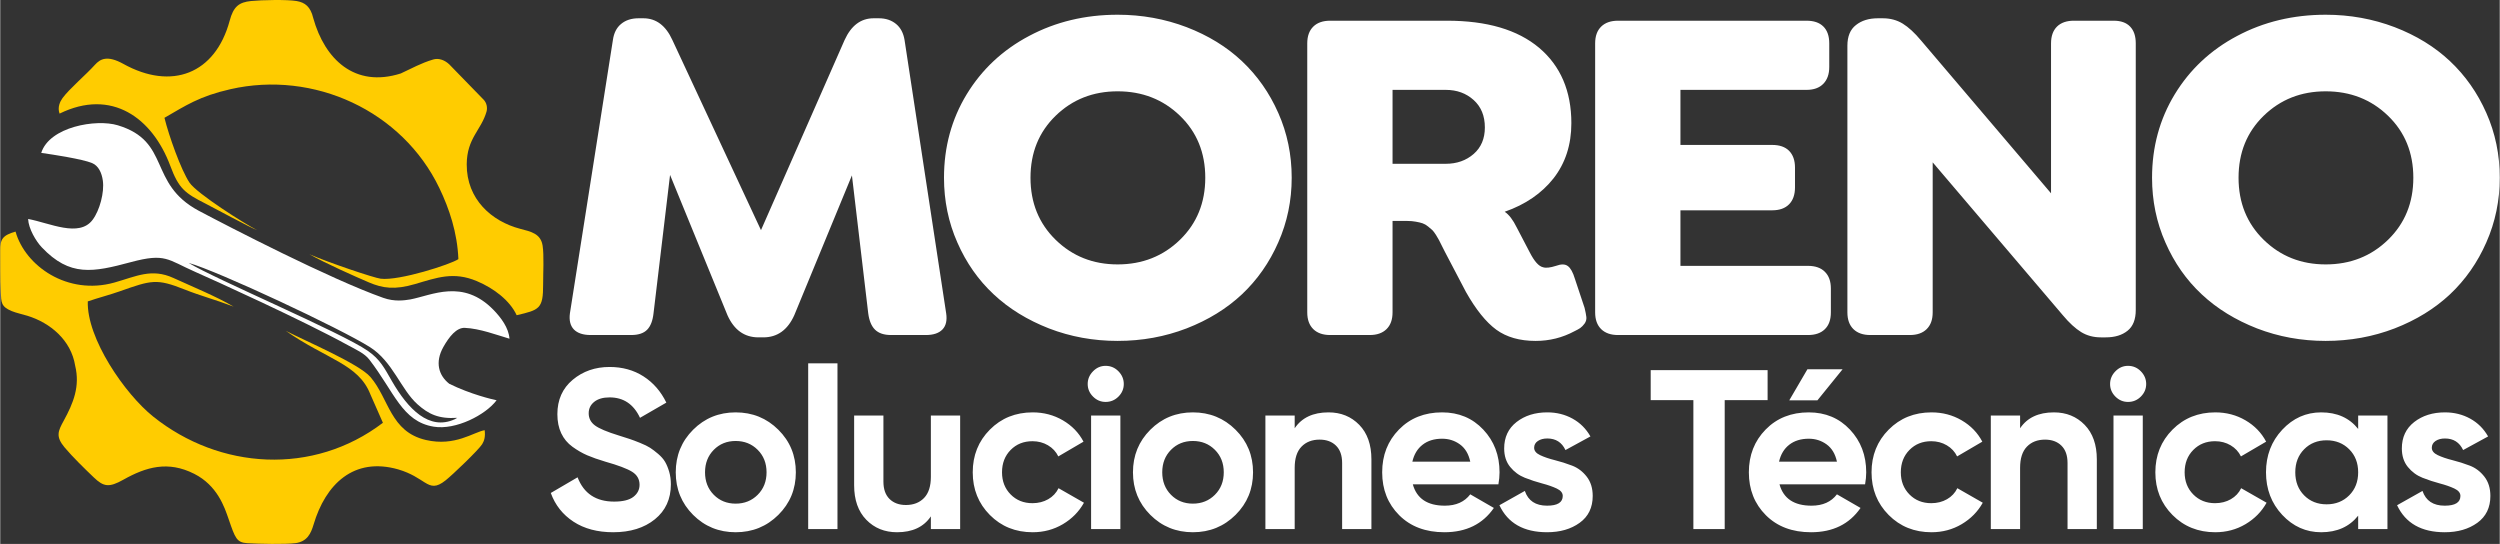
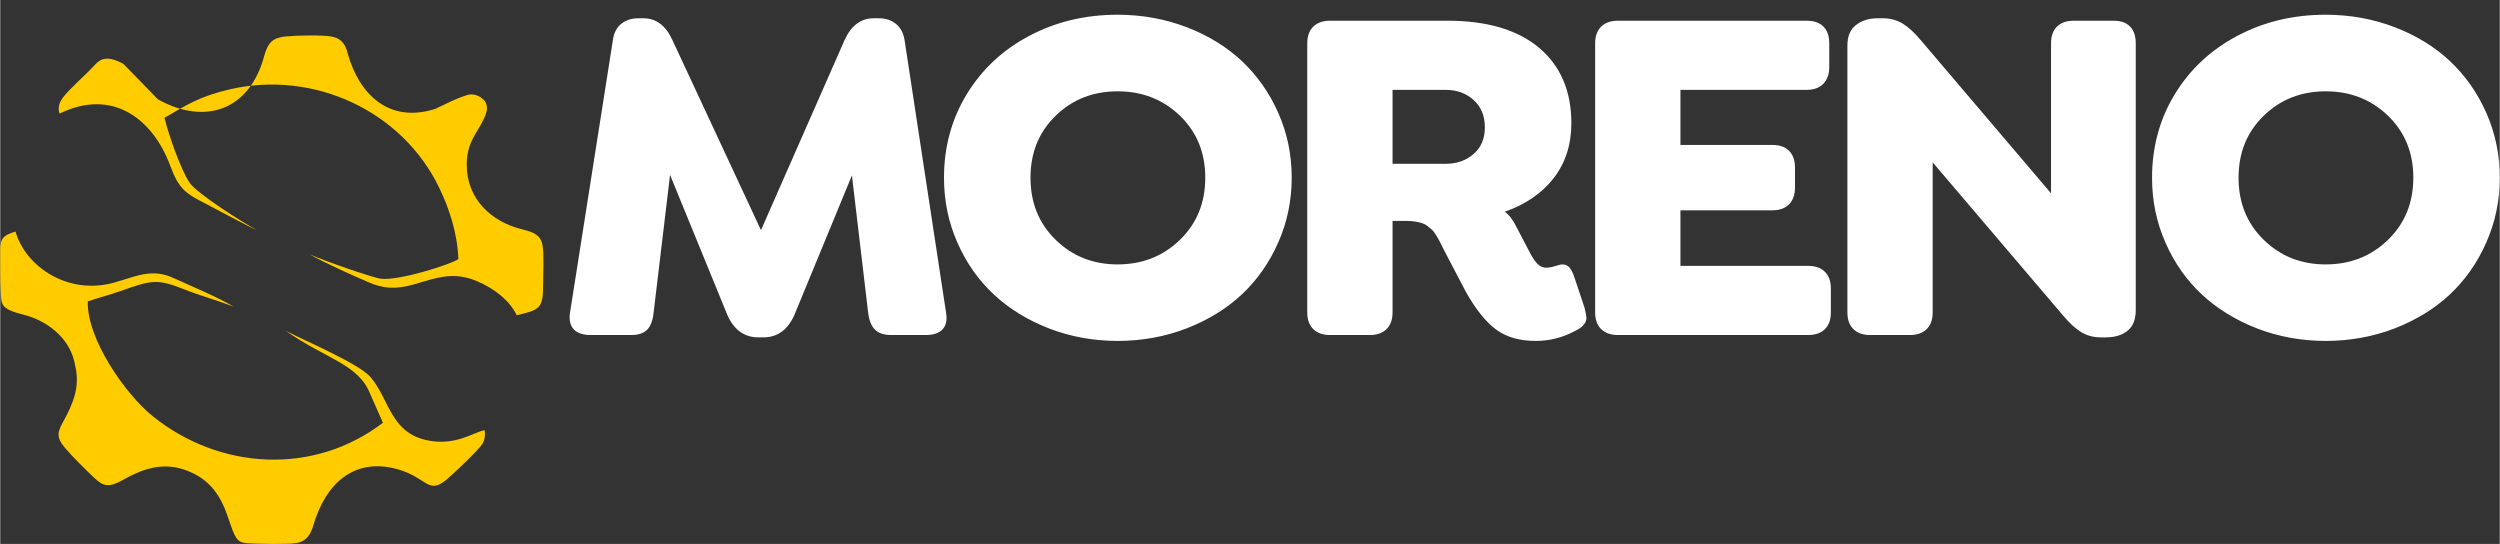
<svg xmlns="http://www.w3.org/2000/svg" xml:space="preserve" width="3631px" height="790px" version="1.1" style="shape-rendering:geometricPrecision; text-rendering:geometricPrecision; image-rendering:optimizeQuality; fill-rule:evenodd; clip-rule:evenodd" viewBox="0 0 5292.78 1151.78">
  <rect x="0" y="0" width="5292.78" height="1151.78" fill="#333333" stroke="none" />
  <defs>
    <style type="text/css">
   
    .fil0 {fill:#FFCC00}
    .fil1 {fill:white}
    .fil2 {fill:white;fill-rule:nonzero}
   
  </style>
  </defs>
  <g id="Capa_x0020_1">
-     <path class="fil0" d="M260.98 135.43c-34.5,-19.1 -49.23,-10.69 -60.68,2.01 -19.07,21.15 -54.91,51.43 -68.7,70.71 -2.84,3.98 -5.13,8.35 -6.55,13.38 -1.72,6.08 -1.84,12.52 0.58,19.03 110.06,-54.01 196.55,8.71 234.61,110.97 17.78,47.77 30.78,57.53 74.47,79.63 17.6,8.9 95.97,51.56 109.13,56.19 -25.59,-13.01 -127.77,-77.6 -143.21,-100.83 -18.17,-27.37 -43.71,-99.56 -52.89,-137.06 44.87,-25.89 73.84,-45.63 139.69,-60.61 176.62,-40.17 363.68,45.62 442.31,209.14 21.04,43.75 38.13,94.4 40.41,150.68 -15.28,10.76 -125.15,46.33 -164.56,41.48 -13.98,-1.73 -108.34,-33.37 -150.95,-51.81 34.02,19.31 97.68,47.51 126.02,59.62 29.09,12.43 54.58,16.2 97.86,3.49 46.4,-13.64 81.23,-26.85 130.33,-6.36 37.04,15.45 70.67,41.86 84.71,72.37 47.95,-11.28 56.22,-13.32 56.02,-65.04 -0.08,-22.54 2.15,-61.84 -1.1,-82.36 -4.02,-25.36 -24.46,-29.58 -47.39,-35.56 -60.66,-15.83 -113.66,-62.76 -113.29,-136.46 0.28,-55.61 30.69,-72.25 41.96,-111.8 2.34,-8.23 0.16,-18.7 -6.02,-25.04l-73.01 -75.03c-10.79,-10.04 -23.35,-13.39 -33.96,-10.21 -26.52,7.96 -43.8,18.18 -68.6,29.57 -97.69,31.08 -161.1,-30.25 -185.36,-117.22 -5.75,-24.27 -17.45,-33.1 -35.19,-36.13 -20.23,-3.46 -74.42,-2.29 -96.59,-0.03 -25.16,2.57 -37.29,11.42 -45.25,41.89 -30.52,112.76 -123.09,147.7 -224.8,91.39z" />
+     <path class="fil0" d="M260.98 135.43c-34.5,-19.1 -49.23,-10.69 -60.68,2.01 -19.07,21.15 -54.91,51.43 -68.7,70.71 -2.84,3.98 -5.13,8.35 -6.55,13.38 -1.72,6.08 -1.84,12.52 0.58,19.03 110.06,-54.01 196.55,8.71 234.61,110.97 17.78,47.77 30.78,57.53 74.47,79.63 17.6,8.9 95.97,51.56 109.13,56.19 -25.59,-13.01 -127.77,-77.6 -143.21,-100.83 -18.17,-27.37 -43.71,-99.56 -52.89,-137.06 44.87,-25.89 73.84,-45.63 139.69,-60.61 176.62,-40.17 363.68,45.62 442.31,209.14 21.04,43.75 38.13,94.4 40.41,150.68 -15.28,10.76 -125.15,46.33 -164.56,41.48 -13.98,-1.73 -108.34,-33.37 -150.95,-51.81 34.02,19.31 97.68,47.51 126.02,59.62 29.09,12.43 54.58,16.2 97.86,3.49 46.4,-13.64 81.23,-26.85 130.33,-6.36 37.04,15.45 70.67,41.86 84.71,72.37 47.95,-11.28 56.22,-13.32 56.02,-65.04 -0.08,-22.54 2.15,-61.84 -1.1,-82.36 -4.02,-25.36 -24.46,-29.58 -47.39,-35.56 -60.66,-15.83 -113.66,-62.76 -113.29,-136.46 0.28,-55.61 30.69,-72.25 41.96,-111.8 2.34,-8.23 0.16,-18.7 -6.02,-25.04c-10.79,-10.04 -23.35,-13.39 -33.96,-10.21 -26.52,7.96 -43.8,18.18 -68.6,29.57 -97.69,31.08 -161.1,-30.25 -185.36,-117.22 -5.75,-24.27 -17.45,-33.1 -35.19,-36.13 -20.23,-3.46 -74.42,-2.29 -96.59,-0.03 -25.16,2.57 -37.29,11.42 -45.25,41.89 -30.52,112.76 -123.09,147.7 -224.8,91.39z" />
    <path class="fil0" d="M783.73 834.94l26.57 60.3c-147.63,112.44 -345.81,99.37 -486.38,-13.1 -60.08,-48.06 -140.93,-165.52 -138.55,-243.91 23.03,-7.93 45.12,-13.4 67.35,-21.25 67.65,-23.9 78.52,-27.51 137.79,-3.92 34.3,13.66 63.75,21.03 103.69,36.21 -36.25,-21.31 -87.72,-42.51 -127.35,-60.59 -46.3,-21.12 -78.35,-3.63 -125.33,9.66 -99.09,27.78 -188.63,-35.03 -209.14,-107.98 -27.78,8.01 -32.64,16.38 -32.37,40.58 0.31,28.28 -0.46,58.34 1.12,87.82 1.15,21.37 0.13,30.5 23.37,40.05 9.29,3.82 21.95,6.46 32.92,9.83 48.87,14.98 92.69,52 101.22,105.71 10.63,43.69 -3.69,79.05 -24.36,116.78 -11.88,21.68 -17.42,33.23 2.17,56.5 16.92,20.1 42.48,45.01 61.7,63.35 20.87,19.93 32.1,21.9 62.77,4.68 48.06,-26.99 94.42,-40.4 149.83,-12.35 49.14,24.86 64.21,70.76 72.84,95.84 14.09,40.94 17.09,49.62 39.68,51.04 23.57,1.49 80.35,2.7 101.74,-0.08 24.81,-3.22 32.75,-20.07 38.53,-39.51 25.08,-84.42 84.38,-143.77 179.31,-116.62 28.07,8.32 43.63,20.06 55.81,27.52 14.37,8.8 24.05,11.66 44.03,-4.04 14.79,-11.62 70.41,-64.85 77.89,-77.03 4.56,-7.41 6.94,-16.59 5.18,-29.51 -23.61,4.09 -62.57,35.01 -124.34,20.79 -75.53,-17.38 -77.92,-87.08 -117.44,-133.32 -24.1,-28.19 -139.7,-77.21 -179.4,-97.87 87.08,60.85 153.85,69.94 179.15,134.42z" />
-     <path class="fil1" d="M962.16 887.89c-53.93,24.36 -98.37,-21.31 -132.83,-80.93 -15.7,-27.16 -24.4,-45.56 -50.98,-64.02 -56.08,-38.95 -323.57,-151.93 -379.55,-186.28 62.07,17.31 321.48,138.89 383.93,178.3 48.63,30.69 65.57,89.8 100.96,121.3 23.03,20.5 44.44,31.14 84.02,28.5l-5.55 3.13zm116.13 -170.67c-1.55,-23.03 -18.14,-44.92 -33.86,-61.06 -64.88,-66.6 -130.55,-30.73 -176.17,-22.11 -12.65,2.02 -33.01,5.24 -57.14,-3.31 -112.82,-40 -326.25,-150.24 -391.17,-184.68 -107.58,-57.71 -57.88,-146.48 -171.02,-180.76 -45.88,-13.9 -144.67,3.16 -162.13,58.42 25.08,3.67 87.29,13.02 107.74,21.61 13.55,5.69 20.43,20.61 22.73,37.25 3.41,24.72 -6.53,62.71 -21.75,82.98 -28.55,38.01 -90.84,6.57 -136.51,-1.92 0.89,20.68 16.71,47.19 28.79,59.94 59.68,62.99 108.46,53.09 189,31.44 73.16,-19.67 77.33,-5.22 135.43,20.4 40.44,17.83 227.24,102.43 324.04,155.57 16.72,9.18 34.88,17.01 45.1,30.23 53.37,68.97 69.25,131.2 136.47,142.27 46.8,7.71 110,-24.97 133.2,-55.95 -8.58,-1.74 -54.9,-12.48 -100.24,-34.89 -22.23,-17.41 -30.85,-45.27 -12.47,-77.94 12.34,-21.93 27.88,-41.21 45.32,-40.46 31.75,1.34 67.82,15.07 94.64,22.97z" />
-     <path class="fil2" d="M1298 1127.04c-33.33,0 -61.37,-7.45 -84.12,-22.35 -22.76,-14.9 -38.78,-35.17 -48.08,-60.81l56.73 -33.17c13.14,34.29 38.94,51.44 77.4,51.44 18.58,0 32.2,-3.37 40.86,-10.1 8.65,-6.73 12.98,-15.22 12.98,-25.48 0,-11.85 -5.29,-21.07 -15.87,-27.64 -10.57,-6.57 -29.48,-13.7 -56.72,-21.39 -15.06,-4.49 -27.8,-8.97 -38.22,-13.46 -10.41,-4.49 -20.83,-10.5 -31.25,-18.03 -10.41,-7.53 -18.34,-17.06 -23.79,-28.6 -5.45,-11.54 -8.17,-25 -8.17,-40.38 0,-30.44 10.81,-54.72 32.45,-72.83 21.63,-18.11 47.67,-27.16 78.11,-27.16 27.24,0 51.2,6.65 71.87,19.95 20.67,13.3 36.77,31.81 48.31,55.52l-55.76 32.21c-13.46,-28.84 -34.93,-43.26 -64.42,-43.26 -13.78,0 -24.6,3.12 -32.45,9.37 -7.85,6.25 -11.78,14.34 -11.78,24.28 0,10.58 4.41,19.15 13.22,25.72 8.82,6.57 25.72,13.7 50.72,21.39 10.25,3.2 18.03,5.69 23.31,7.45 5.29,1.76 12.5,4.49 21.64,8.17 9.13,3.69 16.18,7.13 21.15,10.34 4.97,3.2 10.65,7.53 17.06,12.98 6.41,5.44 11.3,11.05 14.67,16.82 3.36,5.77 6.24,12.74 8.65,20.91 2.4,8.17 3.6,17.07 3.6,26.68 0,31.09 -11.29,55.76 -33.89,74.03 -22.59,18.27 -51.99,27.4 -88.21,27.4zm349.67 -36.77c-24.67,24.51 -54.8,36.77 -90.37,36.77 -35.58,0 -65.62,-12.26 -90.14,-36.77 -24.51,-24.52 -36.77,-54.56 -36.77,-90.14 0,-35.57 12.26,-65.61 36.77,-90.13 24.52,-24.52 54.56,-36.78 90.14,-36.78 35.57,0 65.7,12.26 90.37,36.78 24.68,24.52 37.02,54.56 37.02,90.13 0,35.58 -12.34,65.62 -37.02,90.14zm-136.76 -42.54c12.34,12.49 27.8,18.74 46.39,18.74 18.59,0 34.13,-6.25 46.63,-18.74 12.5,-12.51 18.75,-28.37 18.75,-47.6 0,-19.22 -6.25,-35.09 -18.75,-47.59 -12.5,-12.5 -28.04,-18.74 -46.63,-18.74 -18.59,0 -34.05,6.24 -46.39,18.74 -12.34,12.5 -18.51,28.37 -18.51,47.59 0,19.23 6.17,35.09 18.51,47.6zm199.93 72.58l0 -350.92 62.01 0 0 350.92 -62.01 0zm259.78 -240.36l62.01 0 0 240.36 -62.01 0 0 -26.92c-15.06,22.43 -38.94,33.65 -71.63,33.65 -26.28,0 -47.99,-8.81 -65.14,-26.44 -17.14,-17.62 -25.71,-41.98 -25.71,-73.07l0 -147.58 62.01 0 0 139.89c0,16.03 4.33,28.29 12.98,36.78 8.65,8.49 20.19,12.74 34.61,12.74 16.02,0 28.85,-4.97 38.46,-14.9 9.61,-9.94 14.42,-24.84 14.42,-44.71l0 -129.8zm215.55 247.09c-36.21,0 -66.42,-12.18 -90.61,-36.53 -24.2,-24.36 -36.29,-54.48 -36.29,-90.38 0,-35.89 12.09,-66.02 36.29,-90.37 24.19,-24.36 54.4,-36.54 90.61,-36.54 23.4,0 44.71,5.61 63.94,16.83 19.23,11.22 33.81,26.28 43.74,45.19l-53.36 31.24c-4.8,-9.93 -12.09,-17.78 -21.87,-23.55 -9.77,-5.77 -20.75,-8.65 -32.93,-8.65 -18.58,0 -33.97,6.16 -46.15,18.5 -12.17,12.34 -18.26,28.13 -18.26,47.35 0,18.91 6.09,34.53 18.26,46.87 12.18,12.34 27.57,18.51 46.15,18.51 12.5,0 23.64,-2.8 33.41,-8.41 9.78,-5.61 17.07,-13.38 21.88,-23.32l53.83 30.77c-10.57,18.91 -25.47,34.05 -44.7,45.43 -19.23,11.37 -40.54,17.06 -63.94,17.06zm154.5 -275.93c-10.25,0 -19.14,-3.76 -26.67,-11.29 -7.54,-7.54 -11.3,-16.43 -11.3,-26.69 0,-10.25 3.76,-19.22 11.3,-26.91 7.53,-7.7 16.42,-11.54 26.67,-11.54 10.58,0 19.63,3.84 27.17,11.54 7.53,7.69 11.29,16.66 11.29,26.91 0,10.26 -3.76,19.15 -11.29,26.69 -7.54,7.53 -16.59,11.29 -27.17,11.29zm-30.76 269.2l0 -240.36 62.01 0 0 240.36 -62.01 0zm305.93 -30.04c-24.68,24.51 -54.8,36.77 -90.38,36.77 -35.57,0 -65.61,-12.26 -90.13,-36.77 -24.52,-24.52 -36.77,-54.56 -36.77,-90.14 0,-35.57 12.25,-65.61 36.77,-90.13 24.52,-24.52 54.56,-36.78 90.13,-36.78 35.58,0 65.7,12.26 90.38,36.78 24.68,24.52 37.01,54.56 37.01,90.13 0,35.58 -12.33,65.62 -37.01,90.14zm-136.76 -42.54c12.33,12.49 27.8,18.74 46.38,18.74 18.59,0 34.13,-6.25 46.63,-18.74 12.5,-12.51 18.75,-28.37 18.75,-47.6 0,-19.22 -6.25,-35.09 -18.75,-47.59 -12.5,-12.5 -28.04,-18.74 -46.63,-18.74 -18.58,0 -34.05,6.24 -46.38,18.74 -12.34,12.5 -18.51,28.37 -18.51,47.59 0,19.23 6.17,35.09 18.51,47.6zm333.56 -174.51c26.28,0 47.99,8.82 65.14,26.44 17.14,17.63 25.72,41.99 25.72,73.07l0 147.58 -62.01 0 0 -139.89c0,-16.02 -4.33,-28.28 -12.98,-36.77 -8.66,-8.49 -20.19,-12.74 -34.62,-12.74 -16.02,0 -28.84,4.97 -38.45,14.9 -9.62,9.94 -14.42,24.84 -14.42,44.71l0 129.79 -62.02 0 0 -240.36 62.02 0 0 26.92c15.06,-22.43 38.93,-33.65 71.62,-33.65zm178.54 152.39c8.33,30.13 30.93,45.19 67.78,45.19 23.72,0 41.67,-8.01 53.84,-24.04l50 28.84c-23.72,34.3 -58.65,51.44 -104.8,51.44 -39.74,0 -71.62,-12.02 -95.66,-36.05 -24.04,-24.04 -36.05,-54.32 -36.05,-90.86 0,-36.21 11.85,-66.41 35.57,-90.61 23.71,-24.2 54.16,-36.3 91.33,-36.3 35.26,0 64.34,12.18 87.25,36.54 22.92,24.35 34.37,54.48 34.37,90.37 0,8.02 -0.8,16.51 -2.4,25.48l-181.23 0zm-0.96 -48.07l122.58 0c-3.52,-16.34 -10.81,-28.52 -21.87,-36.53 -11.06,-8.02 -23.64,-12.02 -37.74,-12.02 -16.66,0 -30.44,4.24 -41.34,12.74 -10.89,8.49 -18.1,20.43 -21.63,35.81zm257.85 -29.32c0,6.41 4.25,11.62 12.74,15.62 8.5,4 18.83,7.53 31.01,10.57 12.18,3.05 24.36,6.9 36.53,11.54 12.18,4.65 22.52,12.42 31.01,23.32 8.49,10.89 12.74,24.51 12.74,40.86 0,24.67 -9.21,43.66 -27.64,56.96 -18.43,13.3 -41.42,19.95 -68.98,19.95 -49.36,0 -83.01,-19.07 -100.95,-57.2l53.83 -30.29c7.06,20.83 22.76,31.25 47.12,31.25 22.11,0 33.17,-6.89 33.17,-20.67 0,-6.41 -4.25,-11.62 -12.74,-15.63 -8.5,-4 -18.83,-7.61 -31.01,-10.81 -12.18,-3.21 -24.36,-7.21 -36.54,-12.02 -12.17,-4.81 -22.51,-12.42 -31,-22.83 -8.49,-10.42 -12.74,-23.48 -12.74,-39.18 0,-23.72 8.73,-42.38 26.2,-56.01 17.47,-13.61 39.18,-20.43 65.14,-20.43 19.55,0 37.33,4.41 53.36,13.23 16.02,8.81 28.68,21.39 37.97,37.73l-52.88 28.84c-7.69,-16.34 -20.51,-24.51 -38.45,-24.51 -8.01,0 -14.67,1.76 -19.95,5.29 -5.29,3.52 -7.94,8.33 -7.94,14.42zm494.37 -164.41l0 63.46 -90.85 0 0 273.04 -66.34 0 0 -273.04 -90.38 0 0 -63.46 247.57 0zm158.83 -1.92l-53.36 65.86 -59.61 0 38.46 -65.86 74.51 0zm-133.64 243.72c8.33,30.13 30.93,45.19 67.78,45.19 23.72,0 41.67,-8.01 53.84,-24.04l50 28.84c-23.72,34.3 -58.65,51.44 -104.8,51.44 -39.74,0 -71.62,-12.02 -95.66,-36.05 -24.04,-24.04 -36.05,-54.32 -36.05,-90.86 0,-36.21 11.85,-66.41 35.57,-90.61 23.71,-24.2 54.16,-36.3 91.33,-36.3 35.26,0 64.34,12.18 87.25,36.54 22.92,24.35 34.37,54.48 34.37,90.37 0,8.02 -0.8,16.51 -2.4,25.48l-181.23 0zm-0.96 -48.07l122.58 0c-3.52,-16.34 -10.81,-28.52 -21.87,-36.53 -11.06,-8.02 -23.64,-12.02 -37.74,-12.02 -16.66,0 -30.44,4.24 -41.34,12.74 -10.9,8.49 -18.1,20.43 -21.63,35.81zm322.75 149.5c-36.21,0 -66.42,-12.18 -90.61,-36.53 -24.2,-24.36 -36.29,-54.48 -36.29,-90.38 0,-35.89 12.09,-66.02 36.29,-90.37 24.19,-24.36 54.4,-36.54 90.61,-36.54 23.4,0 44.71,5.61 63.94,16.83 19.23,11.22 33.81,26.28 43.74,45.19l-53.36 31.24c-4.8,-9.93 -12.09,-17.78 -21.87,-23.55 -9.77,-5.77 -20.75,-8.65 -32.93,-8.65 -18.58,0 -33.97,6.16 -46.15,18.5 -12.17,12.34 -18.26,28.13 -18.26,47.35 0,18.91 6.09,34.53 18.26,46.87 12.18,12.34 27.57,18.51 46.15,18.51 12.5,0 23.64,-2.8 33.41,-8.41 9.78,-5.61 17.07,-13.38 21.88,-23.32l53.83 30.77c-10.57,18.91 -25.47,34.05 -44.7,45.43 -19.23,11.37 -40.54,17.06 -63.94,17.06zm259.3 -253.82c26.28,0 47.99,8.82 65.14,26.44 17.14,17.63 25.72,41.99 25.72,73.07l0 147.58 -62.01 0 0 -139.89c0,-16.02 -4.33,-28.28 -12.98,-36.77 -8.66,-8.49 -20.19,-12.74 -34.62,-12.74 -16.02,0 -28.84,4.97 -38.45,14.9 -9.62,9.94 -14.42,24.84 -14.42,44.71l0 129.79 -62.02 0 0 -240.36 62.02 0 0 26.92c15.06,-22.43 38.93,-33.65 71.62,-33.65zm156.91 -22.11c-10.26,0 -19.15,-3.76 -26.68,-11.29 -7.53,-7.54 -11.3,-16.43 -11.3,-26.69 0,-10.25 3.77,-19.22 11.3,-26.91 7.53,-7.7 16.42,-11.54 26.68,-11.54 10.58,0 19.63,3.84 27.16,11.54 7.53,7.69 11.3,16.66 11.3,26.91 0,10.26 -3.77,19.15 -11.3,26.69 -7.53,7.53 -16.58,11.29 -27.16,11.29zm-30.77 269.2l0 -240.36 62.02 0 0 240.36 -62.02 0zm215.56 6.73c-36.21,0 -66.42,-12.18 -90.62,-36.53 -24.19,-24.36 -36.29,-54.48 -36.29,-90.38 0,-35.89 12.1,-66.02 36.29,-90.37 24.2,-24.36 54.41,-36.54 90.62,-36.54 23.39,0 44.71,5.61 63.93,16.83 19.23,11.22 33.81,26.28 43.75,45.19l-53.36 31.24c-4.81,-9.93 -12.1,-17.78 -21.87,-23.55 -9.78,-5.77 -20.75,-8.65 -32.93,-8.65 -18.59,0 -33.97,6.16 -46.15,18.5 -12.18,12.34 -18.27,28.13 -18.27,47.35 0,18.91 6.09,34.53 18.27,46.87 12.18,12.34 27.56,18.51 46.15,18.51 12.5,0 23.63,-2.8 33.41,-8.41 9.77,-5.61 17.06,-13.38 21.87,-23.32l53.84 30.77c-10.58,18.91 -25.48,34.05 -44.71,45.43 -19.22,11.37 -40.54,17.06 -63.93,17.06zm302.56 -247.09l62.01 0 0 240.36 -62.01 0 0 -28.36c-18.59,23.4 -44.71,35.09 -78.36,35.09 -32.04,0 -59.52,-12.26 -82.44,-36.77 -22.91,-24.52 -34.37,-54.56 -34.37,-90.14 0,-35.57 11.46,-65.61 34.37,-90.13 22.92,-24.52 50.4,-36.78 82.44,-36.78 33.65,0 59.77,11.7 78.36,35.1l0 -28.37zm-114.41 168.98c12.5,12.65 28.36,18.98 47.59,18.98 19.23,0 35.17,-6.33 47.83,-18.98 12.66,-12.66 18.99,-28.93 18.99,-48.8 0,-19.87 -6.33,-36.13 -18.99,-48.79 -12.66,-12.66 -28.6,-18.99 -47.83,-18.99 -19.23,0 -35.09,6.33 -47.59,18.99 -12.5,12.66 -18.75,28.92 -18.75,48.79 0,19.87 6.25,36.14 18.75,48.8zm270.35 -100.71c0,6.41 4.25,11.62 12.74,15.62 8.5,4 18.83,7.53 31.01,10.57 12.18,3.05 24.36,6.9 36.53,11.54 12.18,4.65 22.52,12.42 31.01,23.32 8.49,10.89 12.74,24.51 12.74,40.86 0,24.67 -9.21,43.66 -27.64,56.96 -18.43,13.3 -41.42,19.95 -68.98,19.95 -49.36,0 -83.01,-19.07 -100.95,-57.2l53.83 -30.29c7.06,20.83 22.76,31.25 47.12,31.25 22.11,0 33.17,-6.89 33.17,-20.67 0,-6.41 -4.25,-11.62 -12.75,-15.63 -8.49,-4 -18.82,-7.61 -31,-10.81 -12.18,-3.21 -24.36,-7.21 -36.54,-12.02 -12.17,-4.81 -22.51,-12.42 -31,-22.83 -8.49,-10.42 -12.74,-23.48 -12.74,-39.18 0,-23.72 8.73,-42.38 26.2,-56.01 17.46,-13.61 39.18,-20.43 65.14,-20.43 19.55,0 37.33,4.41 53.36,13.23 16.02,8.81 28.68,21.39 37.97,37.73l-52.88 28.84c-7.69,-16.34 -20.51,-24.51 -38.45,-24.51 -8.02,0 -14.67,1.76 -19.95,5.29 -5.29,3.52 -7.94,8.33 -7.94,14.42z" />
    <path class="fil2" d="M2003.03 663.34c2.22,15.02 -0.34,26.45 -7.85,34.31 -7.51,7.85 -19.29,11.78 -35.17,11.78l-73.57 0c-15.03,0 -26.29,-3.76 -33.97,-11.27 -7.69,-7.51 -12.47,-19.12 -14.51,-34.82l-34.49 -291.92 -122.05 296.01c-14,31.24 -35.85,46.95 -65.56,46.95l-10.41 0c-29.7,0 -51.55,-15.71 -65.55,-46.95l-121.55 -297.03 -34.99 292.94c-1.71,15.7 -6.15,27.31 -13.49,34.82 -7.34,7.51 -18.6,11.27 -33.63,11.27l-86.03 0c-15.88,0 -27.83,-3.93 -35.51,-11.78 -7.51,-7.86 -10.41,-19.29 -8.37,-34.31l90.99 -578.54c2.05,-14.67 7.68,-26.11 17.24,-33.97 9.56,-8.02 21.85,-12.12 37.22,-12.12l10.07 0c26.97,0 47.46,15.37 61.46,46.09l187.6 402.54 177.03 -402.54c13.99,-30.72 34.48,-46.09 61.45,-46.09l11.1 0c14.68,0 26.8,4.1 36.53,12.12 9.56,7.86 15.54,19.3 17.92,33.97l88.09 578.54zm363.1 58.55c-51.38,0 -99.86,-8.88 -145.44,-26.46 -45.41,-17.76 -84.5,-41.65 -116.94,-72.04 -32.6,-30.39 -58.21,-66.92 -76.99,-109.77 -18.94,-42.84 -28.33,-88.59 -28.33,-137.24 0,-65.04 16.04,-123.94 47.97,-176.52 32.09,-52.75 76.13,-94.06 132.29,-123.76 56.17,-29.88 118.65,-44.9 187.44,-44.9 51.56,0 100.21,8.88 145.96,26.29 45.75,17.59 84.84,41.48 117.28,72.04 32.43,30.56 58.21,67.09 76.98,109.77 18.95,42.67 28.34,88.42 28.34,137.08 0,48.31 -9.39,93.88 -28.34,136.73 -18.77,42.85 -44.55,79.55 -76.98,110.11 -32.44,30.39 -71.53,54.45 -117.28,72.21 -45.75,17.58 -94.4,26.46 -145.96,26.46zm0 -162c52.24,0 96.28,-17.42 131.96,-52.07 35.68,-34.65 53.6,-78.52 53.6,-131.44 0,-53.1 -17.92,-96.8 -53.6,-131.28 -35.68,-34.48 -79.72,-51.73 -131.96,-51.73 -52.06,0 -95.76,17.25 -131.27,51.73 -35.51,34.48 -53.27,78.18 -53.27,131.28 0,52.92 17.76,96.79 53.27,131.44 35.51,34.65 79.21,52.07 131.27,52.07zm988.75 92.01c1.88,8.02 3.24,14.51 3.76,19.46 0.51,5.12 -0.86,9.73 -3.76,13.83 -3.07,4.1 -6.15,7.34 -9.39,9.55 -3.07,2.06 -7.17,4.27 -12.12,6.66 -25.43,13.66 -52.75,20.49 -82.11,20.49 -33.63,0 -61.45,-7.85 -83.3,-23.73 -21.68,-15.88 -43.19,-42.51 -64.19,-79.72l-44.04 -83.99c-1.37,-2.39 -3.42,-6.66 -6.49,-12.8 -3.07,-6.15 -5.12,-10.59 -6.49,-12.98 -1.36,-2.56 -3.58,-6.14 -6.48,-11.09 -3.08,-4.78 -5.64,-8.2 -7.69,-10.24 -2.21,-2.05 -5.29,-4.62 -9.04,-7.69 -3.93,-3.24 -7.86,-5.46 -11.78,-6.82 -3.93,-1.37 -8.71,-2.4 -14.34,-3.42 -5.46,-1.02 -11.27,-1.53 -17.76,-1.53l-31.41 0 0 193.58c0,15.36 -4.26,27.14 -12.8,35.51 -8.53,8.36 -20.31,12.46 -35.68,12.46l-83.64 0c-15.2,0 -27.15,-4.1 -35.68,-12.46 -8.54,-8.37 -12.81,-20.15 -12.81,-35.51l0 -569.65c0,-15.37 4.27,-27.15 12.81,-35.51 8.53,-8.37 20.48,-12.46 35.68,-12.46l247.69 0c84.33,0 149.2,19.11 194.78,57.35 45.41,38.41 68.28,91.67 68.28,159.62 0,45.74 -12.63,84.5 -37.55,116.59 -25.09,31.92 -59.58,55.65 -103.62,71.01 9.05,5.98 17.58,17.07 25.61,33.46l27.48 52.58c9.73,18.95 18.95,29.36 27.99,31.41 5.98,2.05 15.2,1.03 27.49,-2.9 11.1,-4.1 19.46,-3.93 25.26,0.51 5.81,4.27 10.76,13.32 14.86,26.97l20.48 61.46zm-406.63 -305.06l112.5 0c23.73,0 43.36,-7 59.24,-20.82 15.87,-13.83 23.72,-32.61 23.72,-56.17 0,-24.41 -7.85,-43.7 -23.72,-58.04 -15.88,-14.34 -35.51,-21.51 -59.24,-21.51l-112.5 0 0 156.54zm477.48 362.59c-15.19,0 -27.14,-4.1 -35.68,-12.46 -8.53,-8.37 -12.8,-20.15 -12.8,-35.51l0 -569.65c0,-15.37 4.27,-27.15 12.8,-35.51 8.54,-8.37 20.49,-12.46 35.68,-12.46l399.12 0c15.36,0 27.14,3.92 35.5,12.11 8.37,8.2 12.64,20.15 12.64,35.86l0 50.01c0,15.37 -4.27,27.14 -12.64,35.68 -8.36,8.54 -20.14,12.8 -35.5,12.8l-266.99 0 0 116.6 194.44 0c15.36,0 27.31,4.09 35.67,12.46 8.2,8.36 12.47,20.14 12.47,35.51l0 41.99c0,15.37 -4.27,27.31 -12.47,35.68 -8.36,8.53 -20.31,12.8 -35.67,12.8l-194.44 0 0 117.62 270.06 0c15.36,0 27.31,4.1 35.68,12.46 8.53,8.37 12.8,20.14 12.8,35.51l0 50.53c0,15.7 -4.27,27.48 -12.8,35.68 -8.37,8.19 -20.32,12.29 -35.68,12.29l-402.19 0zm1049.35 -665.59c15.36,0 26.97,4.09 34.99,12.46 8.03,8.36 11.95,20.14 11.95,35.51l0 564.53c0,20.14 -5.8,34.82 -17.41,44.04 -11.61,9.39 -26.97,14 -46.09,14l-10.41 0c-15.71,0 -29.7,-3.76 -41.83,-11.27 -12.12,-7.51 -25.09,-19.29 -38.75,-35.68l-275.52 -323.66 0 317.69c0,15.36 -4.27,27.14 -12.8,35.51 -8.54,8.36 -20.32,12.46 -35.68,12.46l-83.65 0c-15.19,0 -27.14,-4.1 -35.68,-12.46 -8.53,-8.37 -12.8,-20.15 -12.8,-35.51l0 -564.71c0,-19.63 5.98,-34.31 18.1,-43.7 11.95,-9.56 27.48,-14.34 46.43,-14.34l10.58 0c15.54,0 29.71,3.76 42,11.27 12.29,7.51 25.26,19.46 38.92,35.85l275.18 323.49 0 -317.51c0,-15.37 4.27,-27.15 12.63,-35.51 8.54,-8.37 20.49,-12.46 35.85,-12.46l83.99 0zm449.14 678.05c-51.38,0 -99.86,-8.88 -145.44,-26.46 -45.41,-17.76 -84.5,-41.65 -116.94,-72.04 -32.6,-30.39 -58.21,-66.92 -76.99,-109.77 -18.95,-42.84 -28.33,-88.59 -28.33,-137.24 0,-65.04 16.04,-123.94 47.96,-176.52 32.1,-52.75 76.14,-94.06 132.3,-123.76 56.16,-29.88 118.64,-44.9 187.44,-44.9 51.55,0 100.21,8.88 145.96,26.29 45.75,17.59 84.84,41.48 117.27,72.04 32.44,30.56 58.21,67.09 76.99,109.77 18.95,42.67 28.34,88.42 28.34,137.08 0,48.31 -9.39,93.88 -28.34,136.73 -18.78,42.85 -44.55,79.55 -76.99,110.11 -32.43,30.39 -71.52,54.45 -117.27,72.21 -45.75,17.58 -94.41,26.46 -145.96,26.46zm0 -162c52.24,0 96.28,-17.42 131.96,-52.07 35.68,-34.65 53.6,-78.52 53.6,-131.44 0,-53.1 -17.92,-96.8 -53.6,-131.28 -35.68,-34.48 -79.72,-51.73 -131.96,-51.73 -52.07,0 -95.77,17.25 -131.28,51.73 -35.5,34.48 -53.26,78.18 -53.26,131.28 0,52.92 17.76,96.79 53.26,131.44 35.51,34.65 79.21,52.07 131.28,52.07z" />
  </g>
</svg>